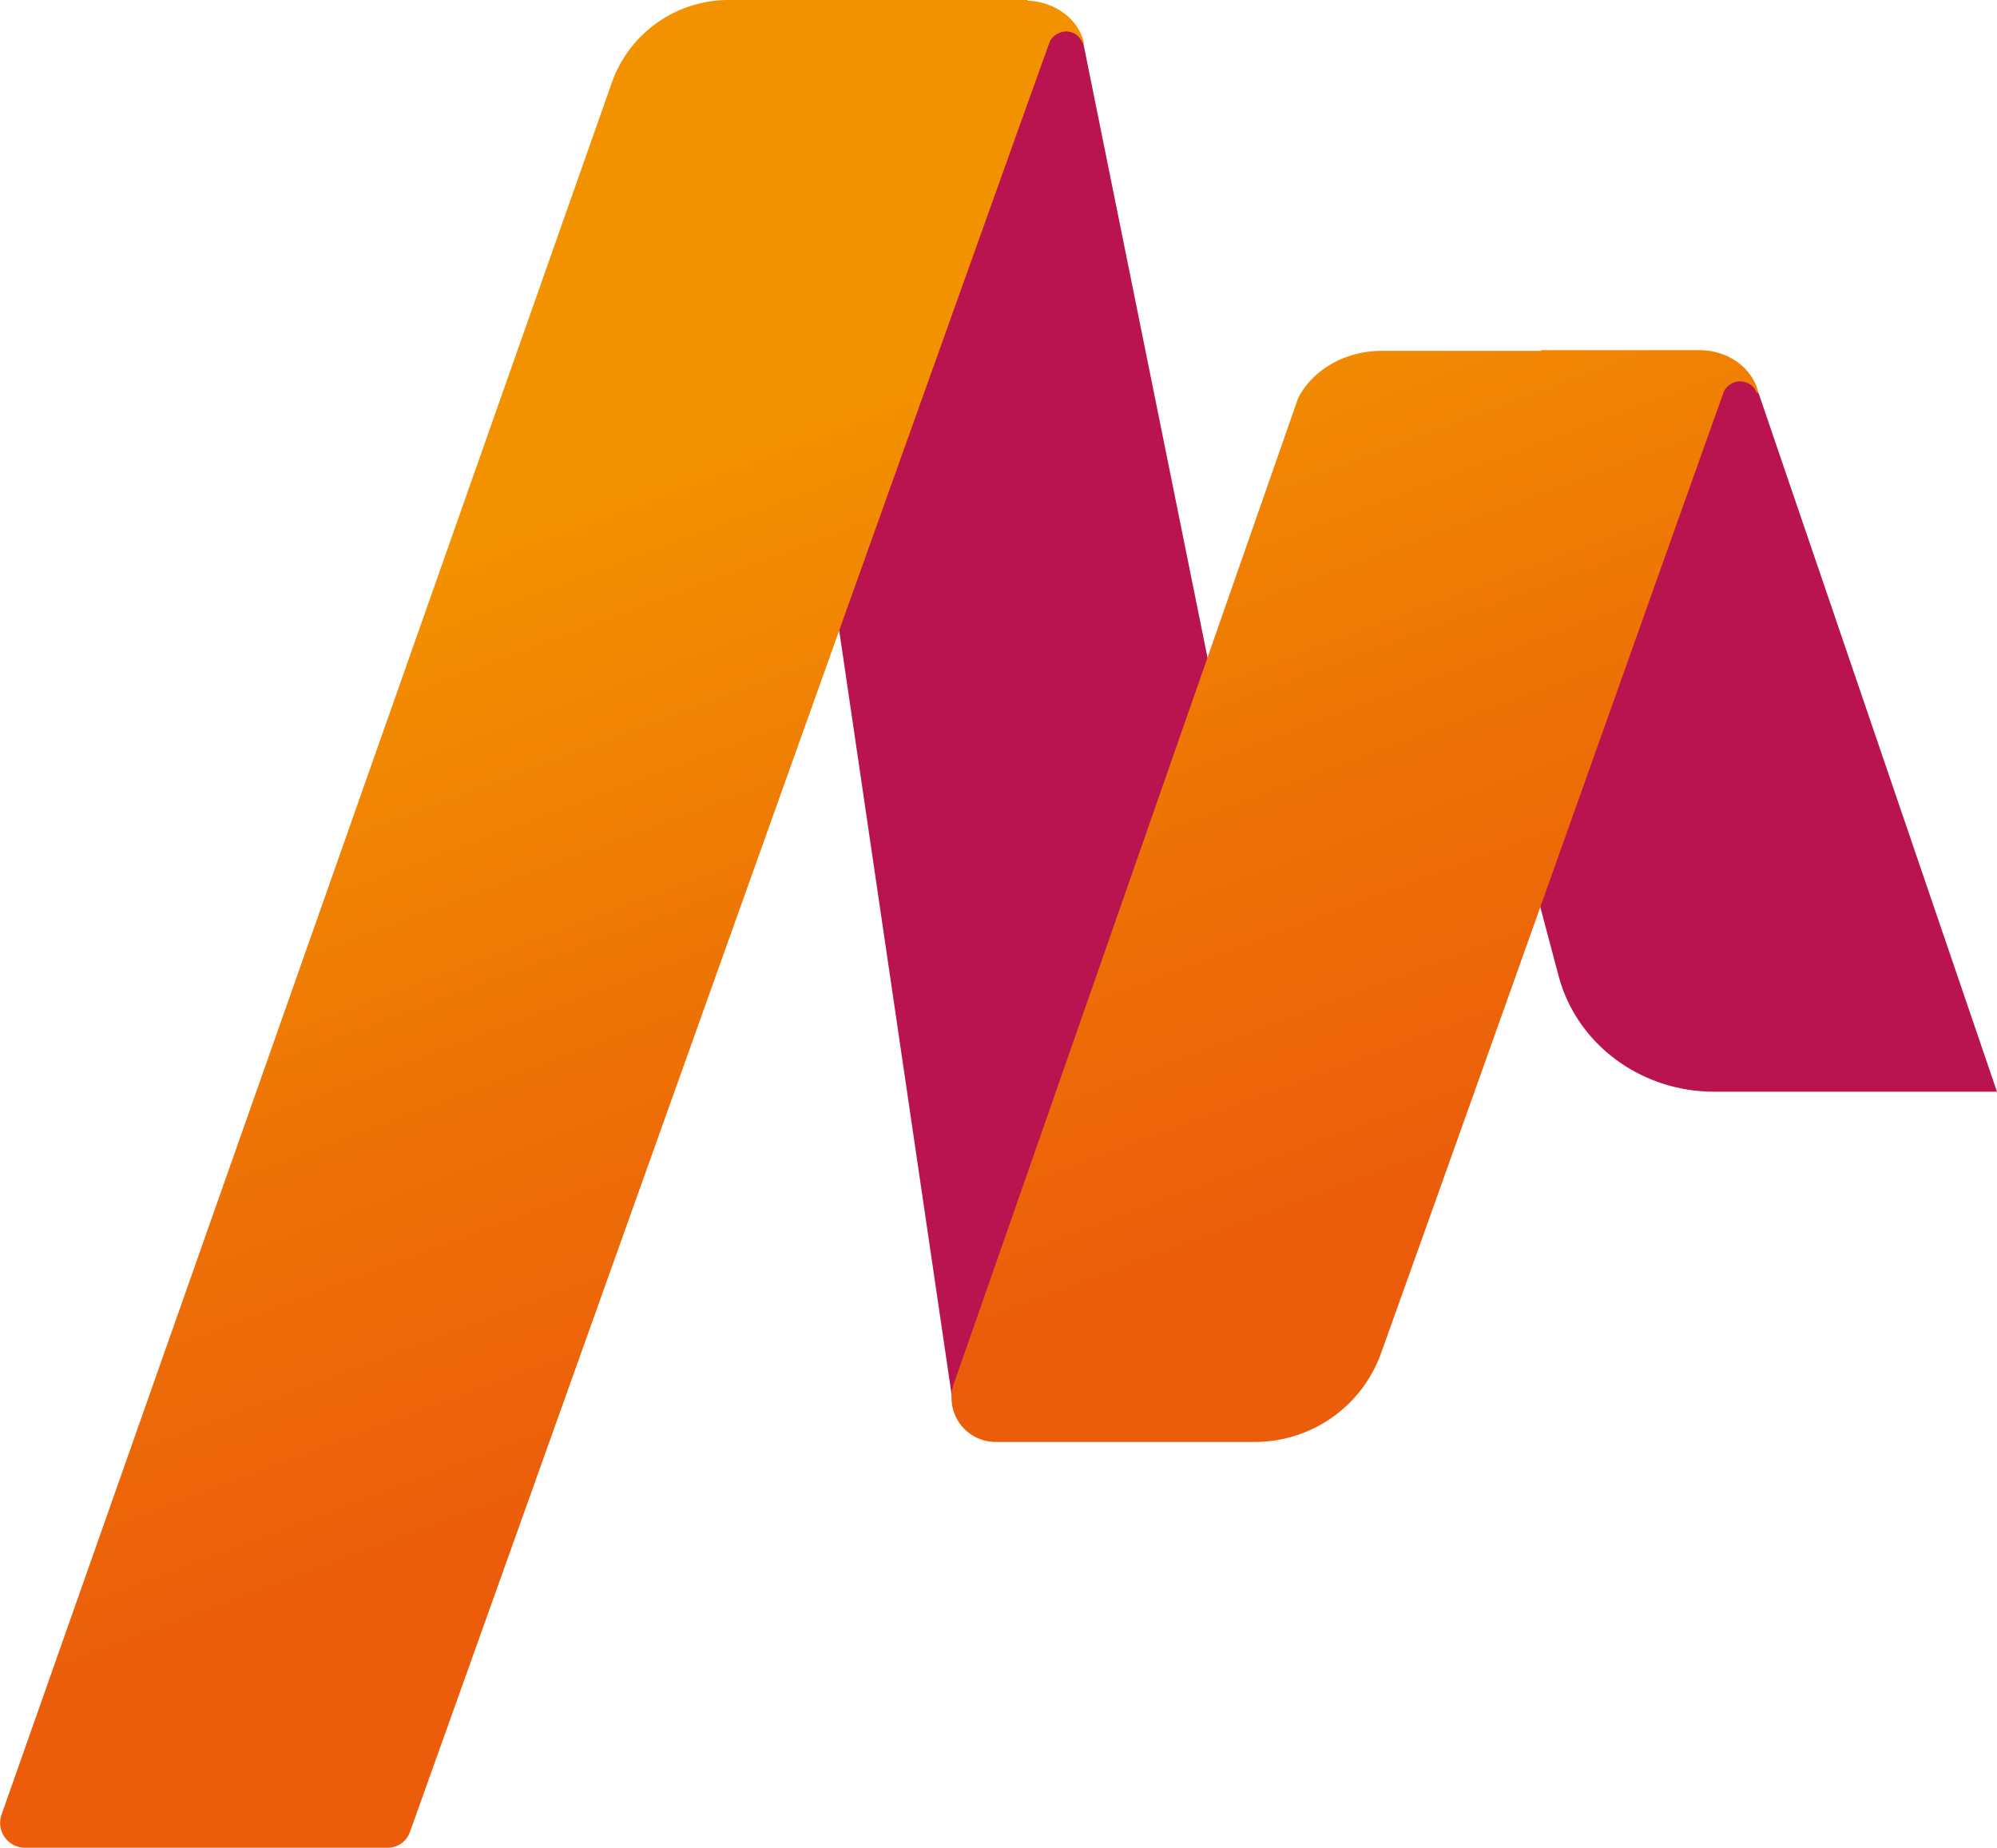
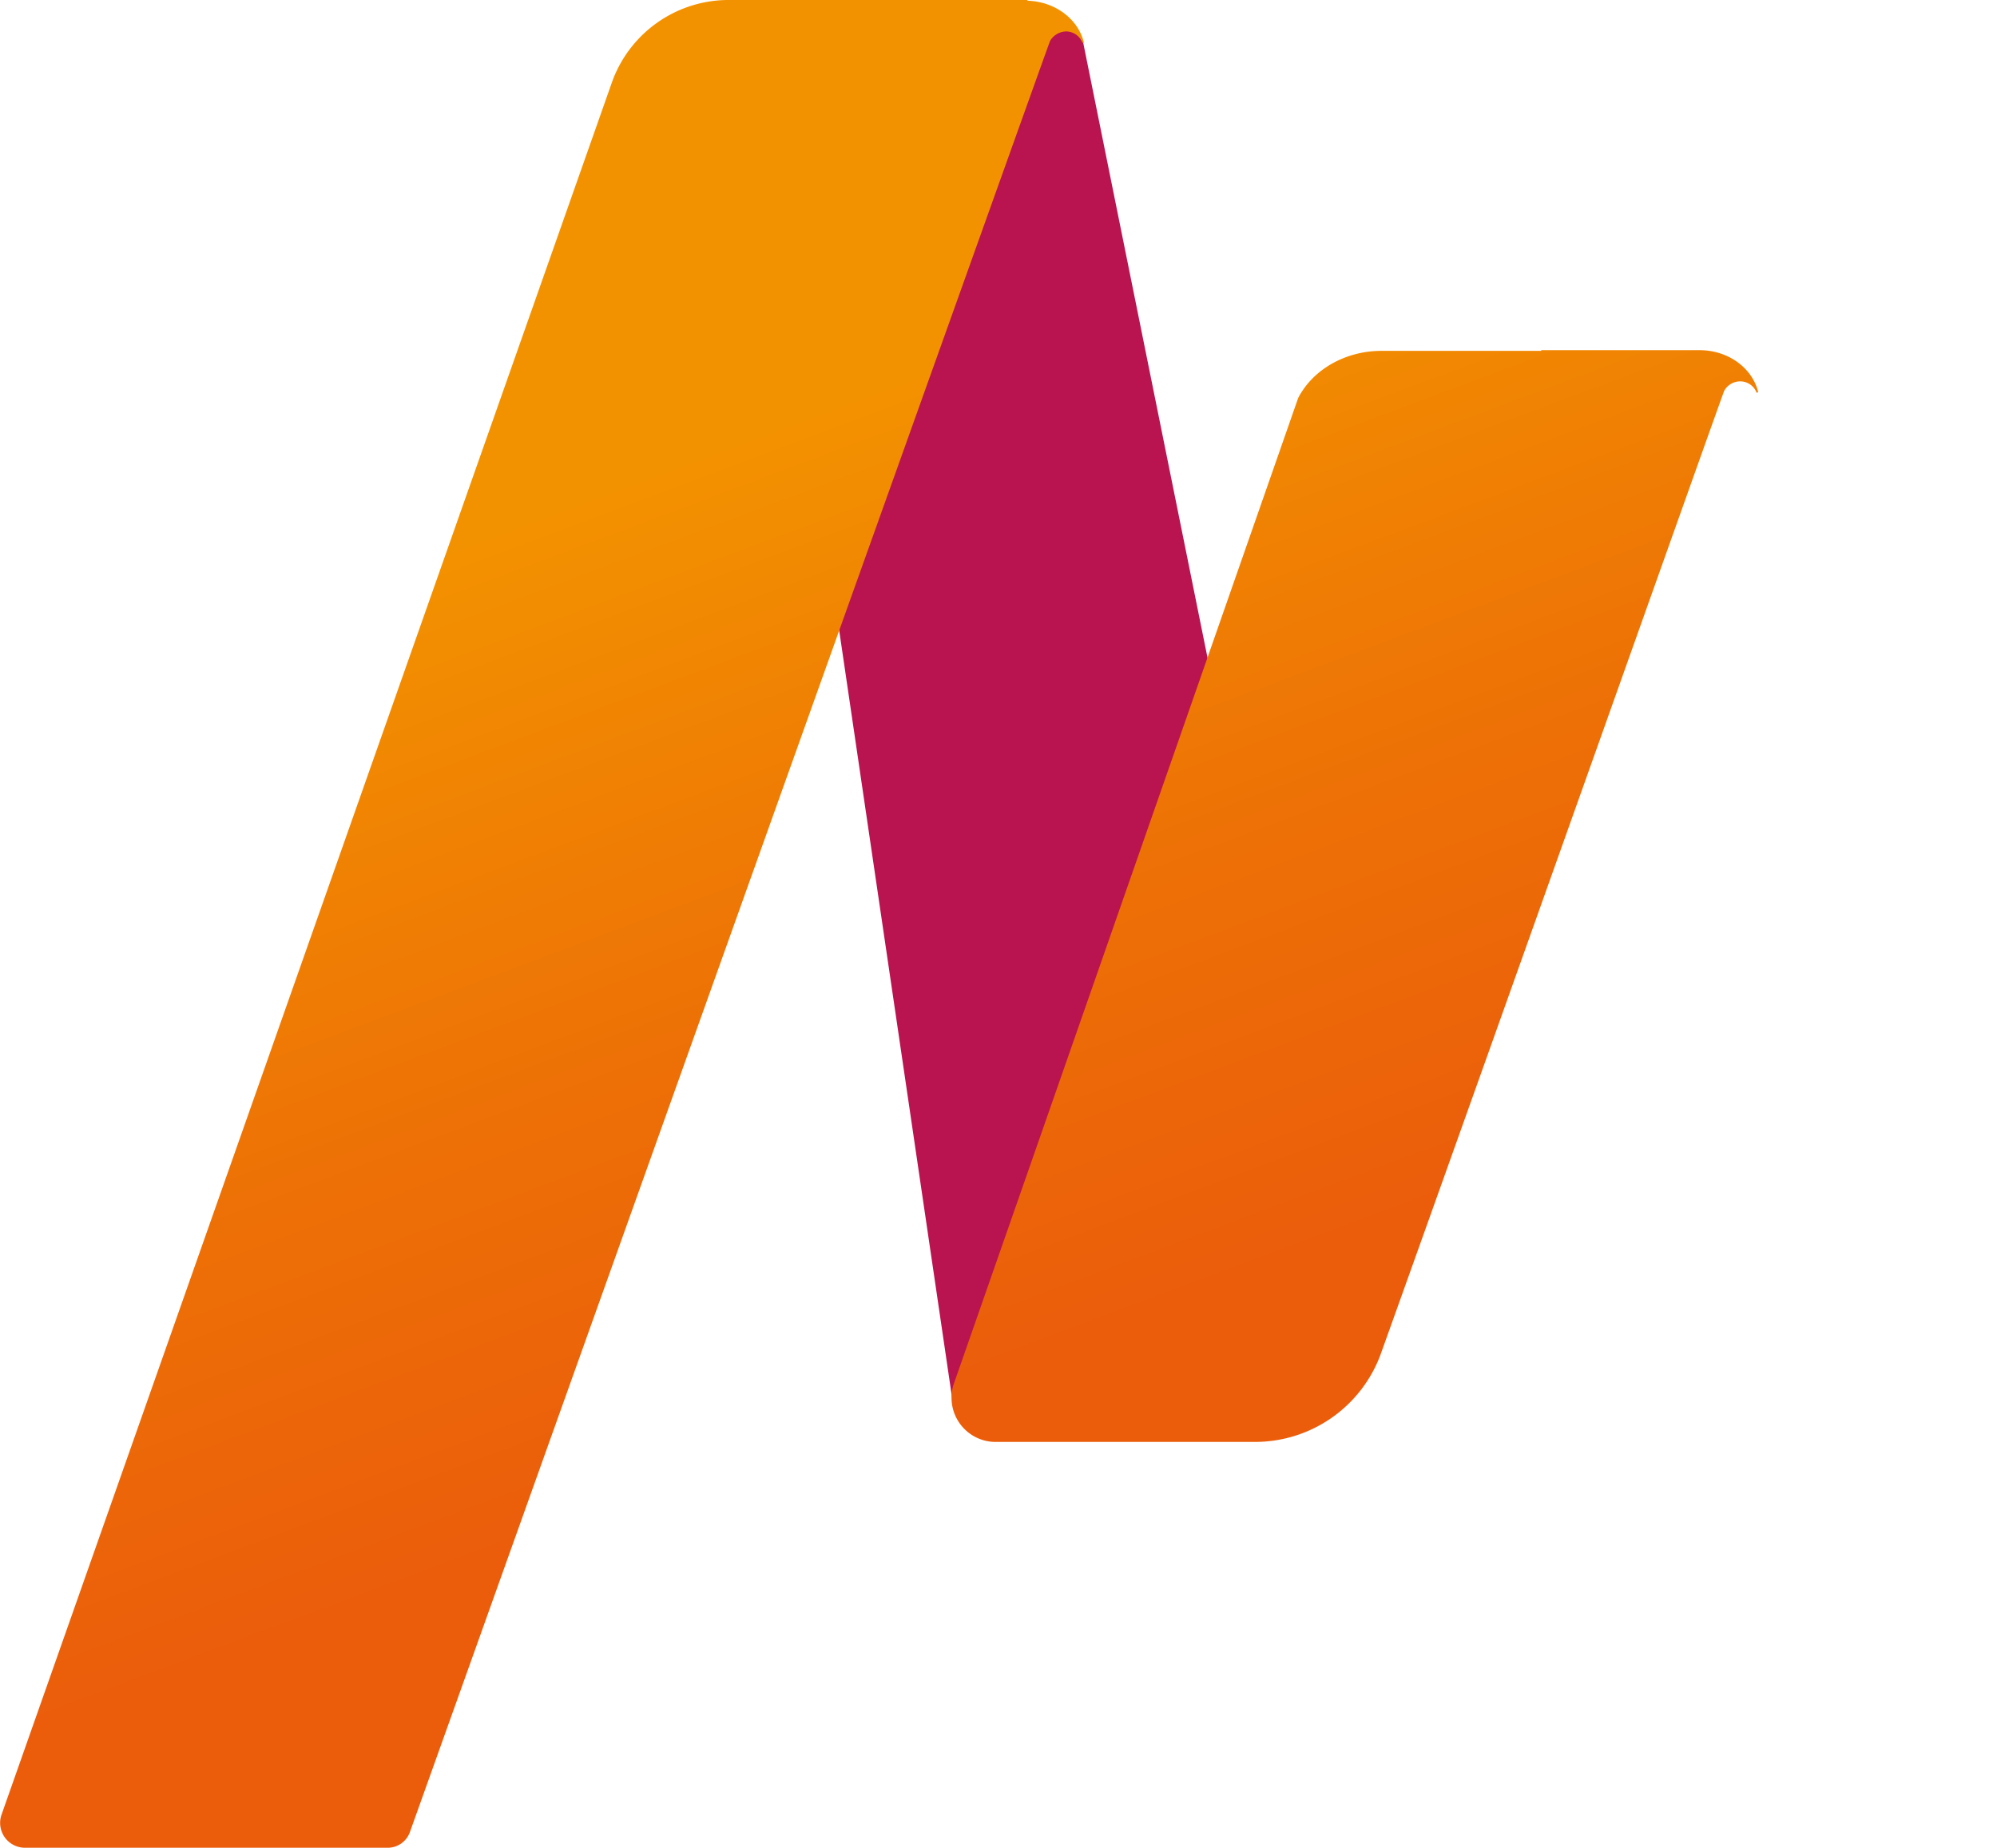
<svg xmlns="http://www.w3.org/2000/svg" width="317.424" height="293.639" viewBox="0 0 317.424 293.639">
  <defs>
    <linearGradient id="linear-gradient" x1="0.379" y1="0.254" x2="0.55" y2="0.743" gradientUnits="objectBoundingBox">
      <stop offset="0" stop-color="#f39200" />
      <stop offset="0.58" stop-color="#ed7006" />
      <stop offset="1" stop-color="#eb5d0b" />
    </linearGradient>
  </defs>
  <g id="Livello_1-2" transform="translate(-0.002 -0.01)">
-     <path id="Tracciato_64" data-name="Tracciato 64" d="M140.224,129.793,102.372,18.9l-1.036-1.665-3.4-1.036-4.7,3.182L65.63,92.9l4.921,18.537c2.886,10.8,13.061,18.352,24.717,18.352h44.956Z" transform="translate(177.202 43.715)" fill="#b9144f" />
    <path id="Tracciato_65" data-name="Tracciato 65" d="M70.9,1.09l3.4,1.036L75.34,3.791l20.091,99.384L59.837,205.483l-5.18,14.726L35.86,92.445,66.238,4.272Z" transform="translate(96.821 2.916)" fill="#b9144f" />
    <path id="Tracciato_66" data-name="Tracciato 66" d="M279.426,62.32a.162.162,0,0,1-.222.074,2.777,2.777,0,0,0-2.516-1.776,2.9,2.9,0,0,0-2.627,1.517c-.185.3-35.151,98.866-54.65,153.221a21.287,21.287,0,0,1-20.2,13.8h-40.7a7.013,7.013,0,0,1-6.919-9.176c12.173-34.818,54.761-156.736,54.761-156.736,2.368-4.551,7.548-7.474,13.209-7.474h25.42v-.111h25.161c4.588,0,8.4,2.849,9.324,6.66ZM163.28.084l.111-.074h-47.25a19.7,19.7,0,0,0-18.8,12.876L.218,288.469a3.953,3.953,0,0,0,3.885,5.18H61.454a3.755,3.755,0,0,0,3.7-2.479C86.911,230.341,166.721,6.855,166.906,6.522a3.033,3.033,0,0,1,2.627-1.517,2.817,2.817,0,0,1,2.516,1.776c.185.074.259.074.222-.074-.925-3.7-4.588-6.475-9.028-6.586Z" transform="translate(0 0)" fill="url(#linear-gradient)" />
  </g>
</svg>